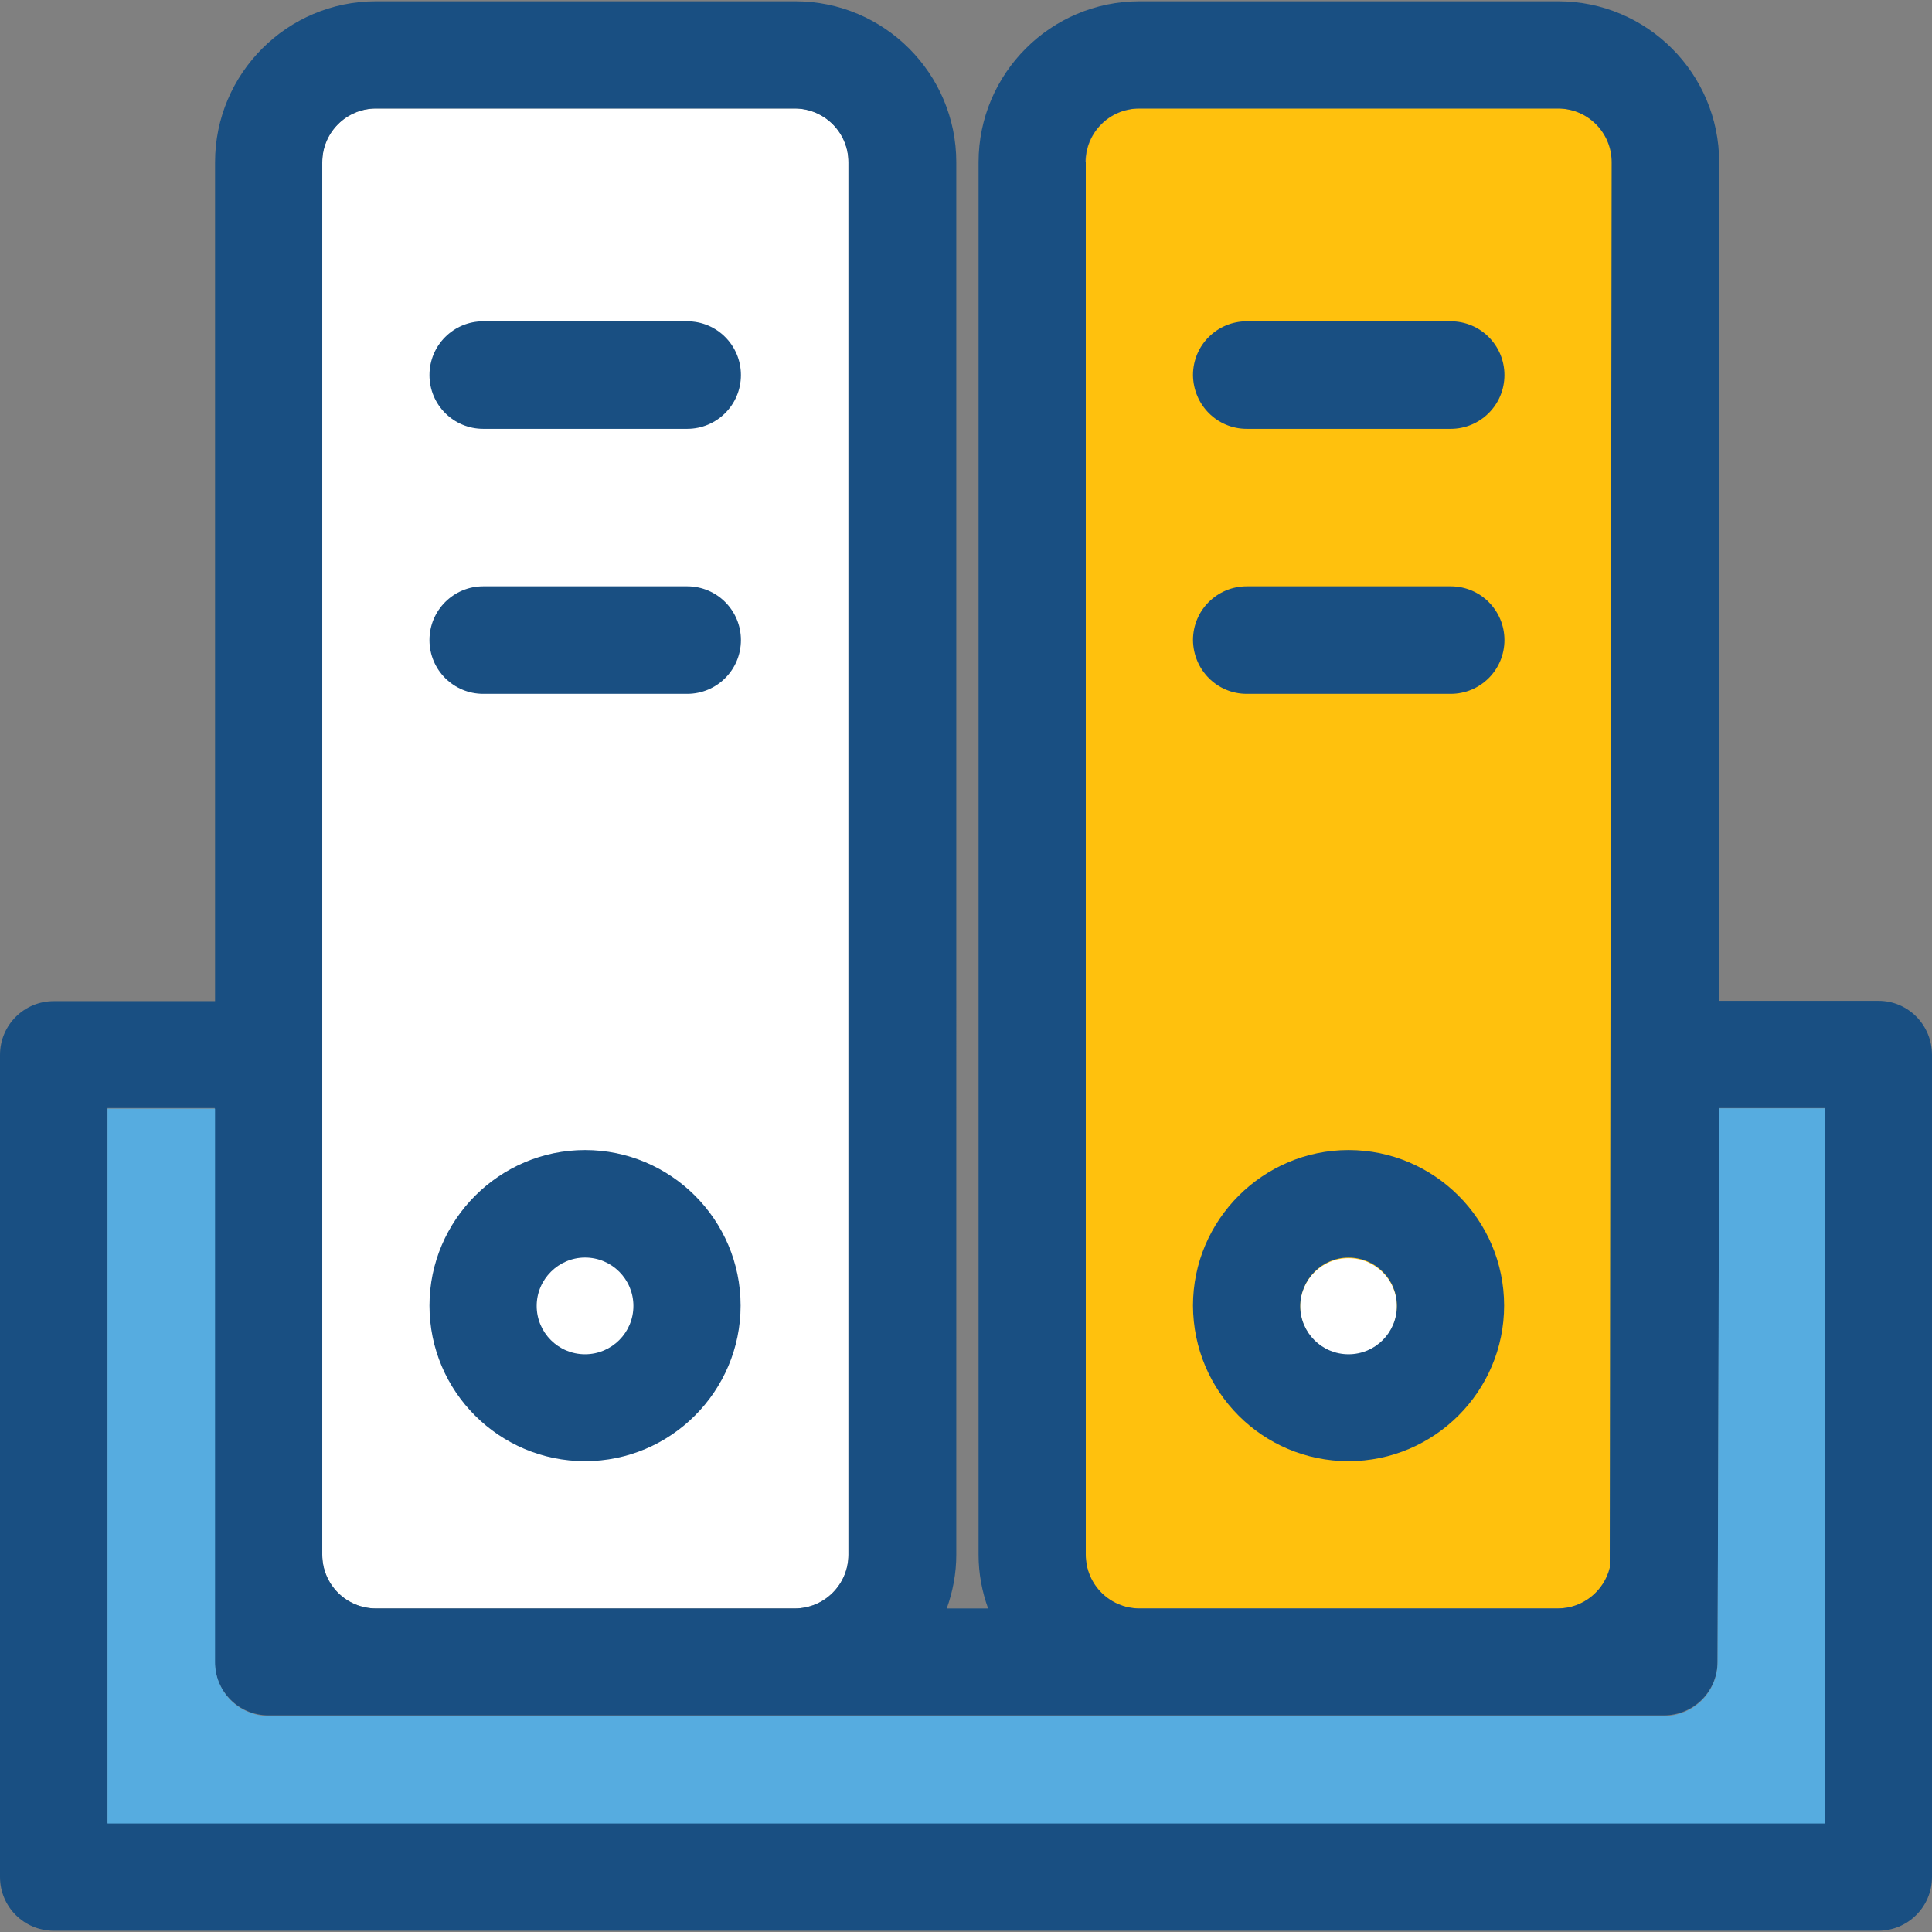
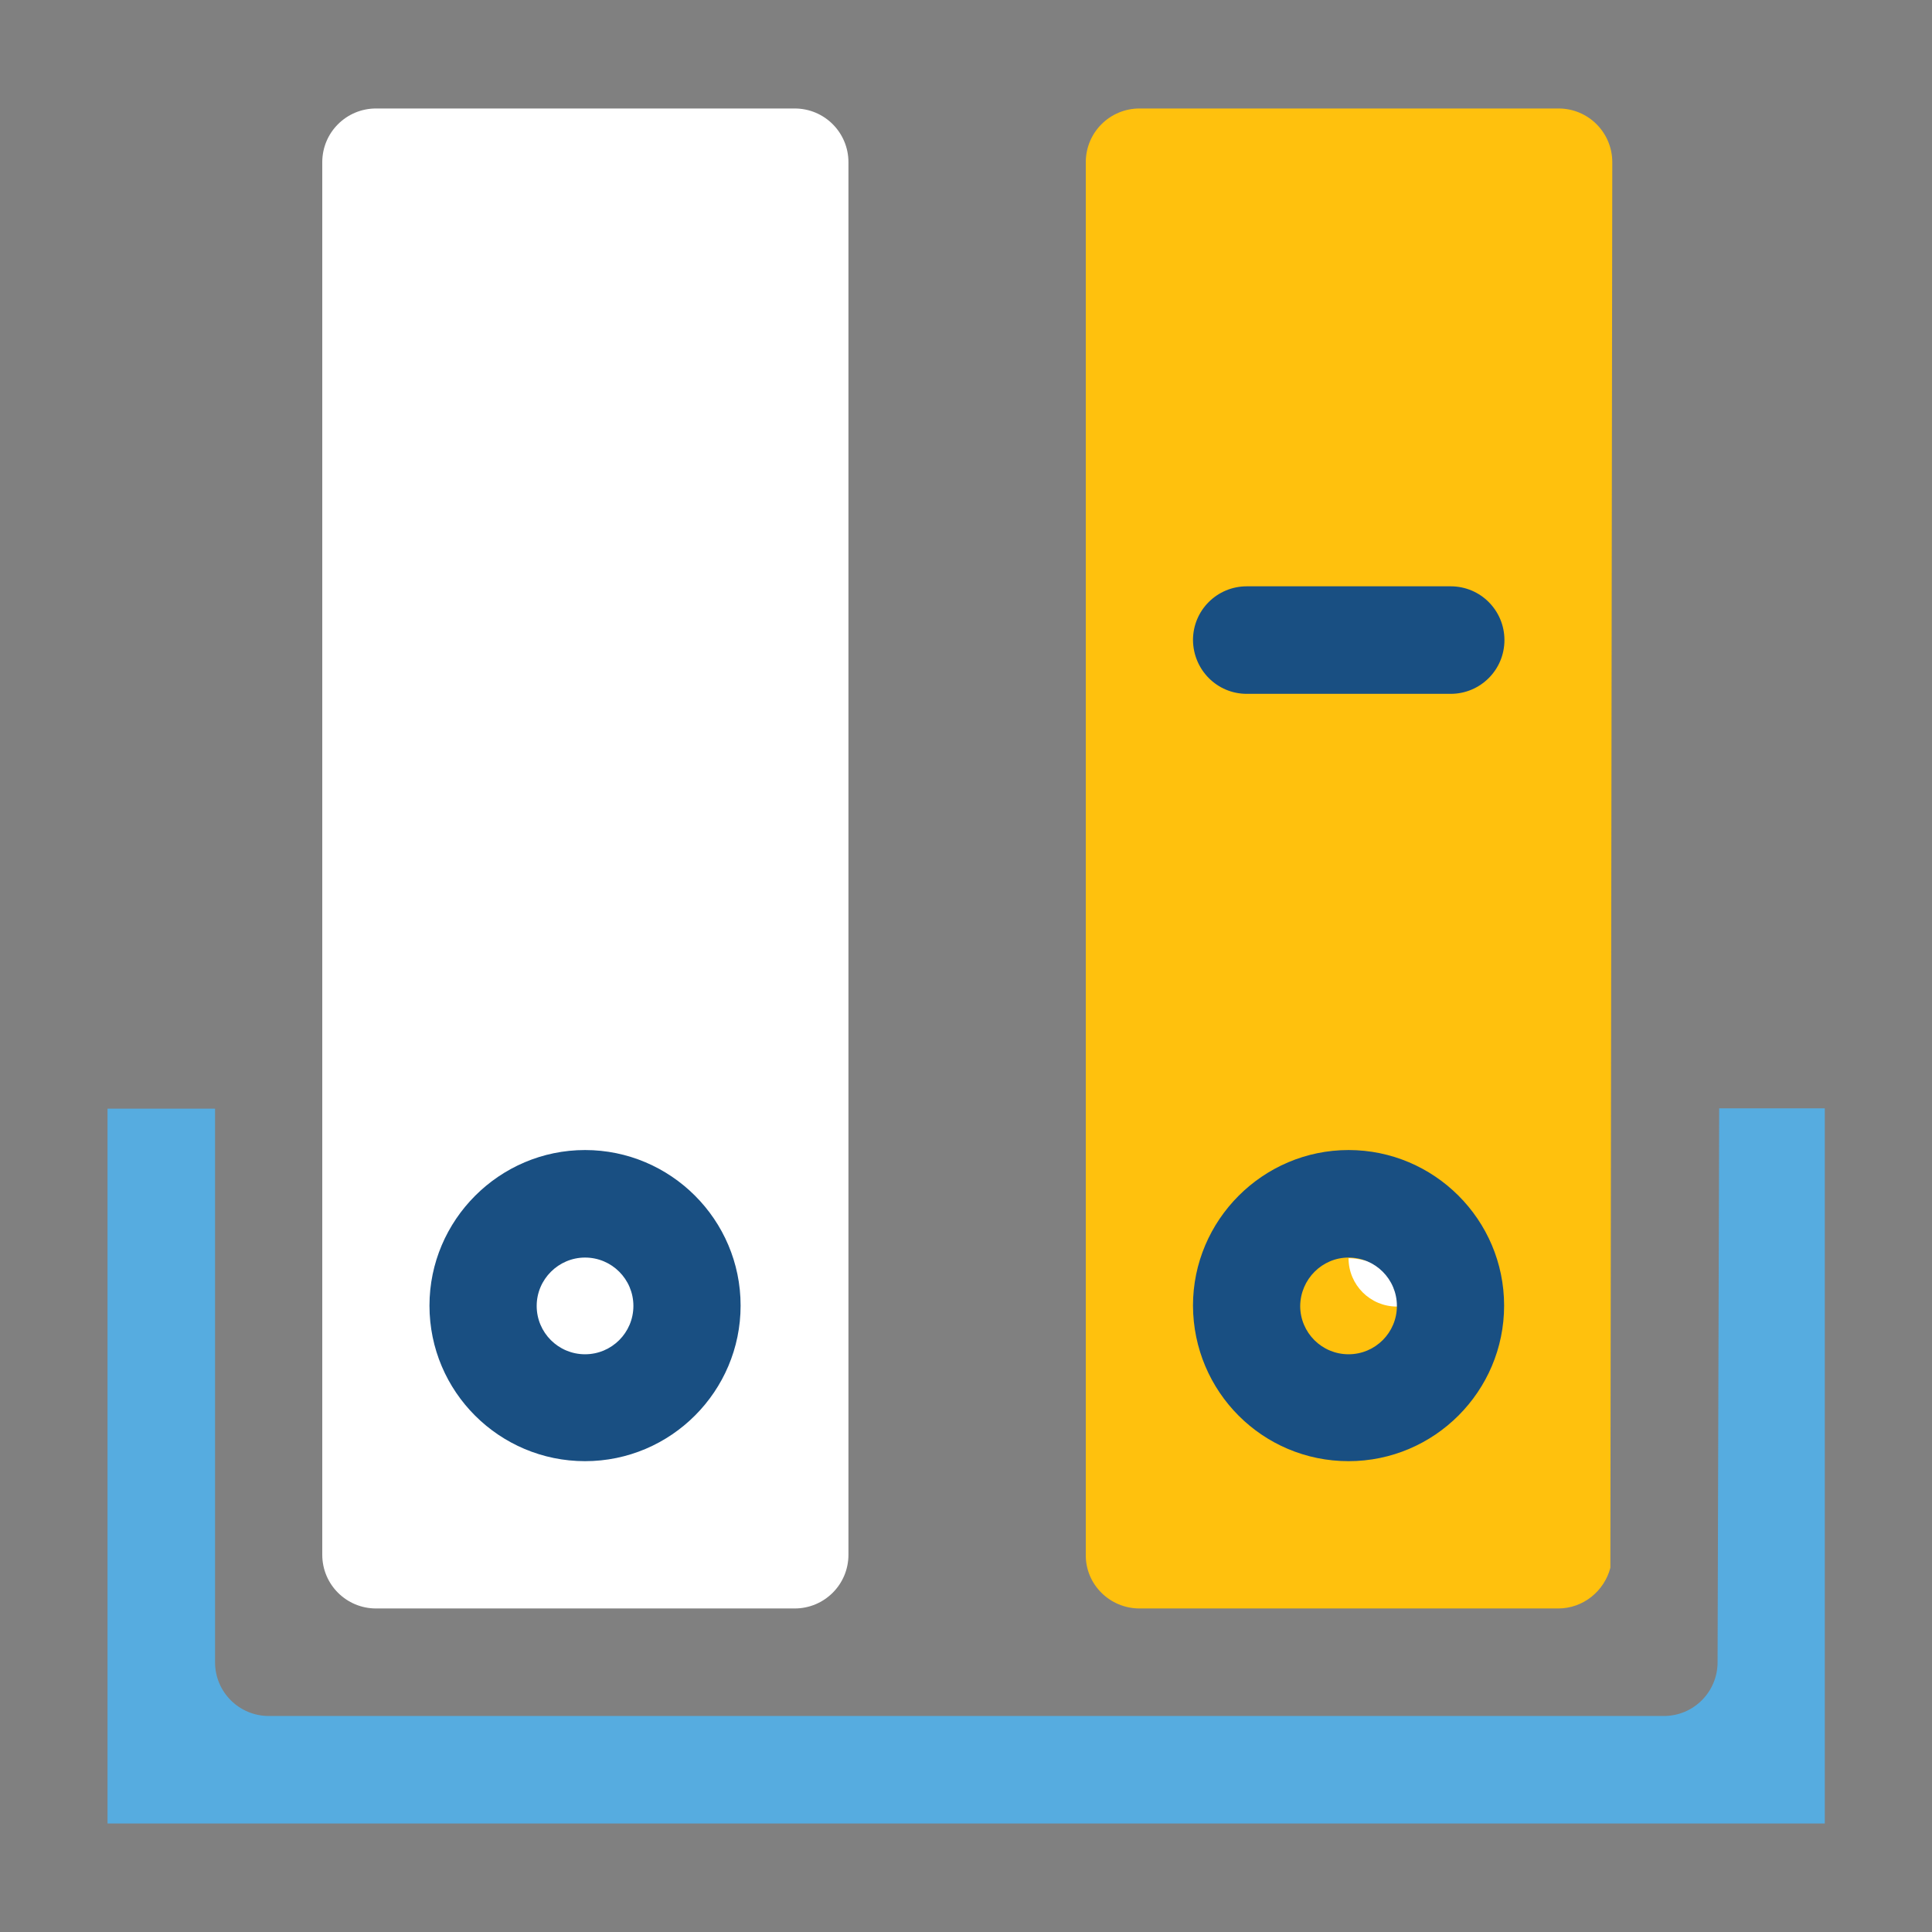
<svg xmlns="http://www.w3.org/2000/svg" height="800px" width="800px" version="1.1" id="Layer_1" viewBox="0 0 392.598 392.598" xml:space="preserve">
  <rect x="0" y="0" width="392.598" height="392.598" fill="#808080" stroke="none" />
  <path style="fill:#FFFFFF;" d="M76.412,326.853h85.075c6.012,0,10.925-4.848,10.925-10.925V32.97  c0-6.012-4.848-10.925-10.925-10.925H76.412c-6.012,0-10.925,4.848-10.925,10.925v282.958  C65.487,322.004,70.4,326.853,76.412,326.853z" />
  <path style="fill:#FFC10D;" d="M231.564,326.853h85.075c5.107,0,9.374-3.556,10.602-8.275l0.388-285.608  c0-6.012-4.848-10.925-10.925-10.925h-85.139c-6.012,0-10.925,4.848-10.925,10.925v282.958  C220.574,322.004,225.552,326.853,231.564,326.853z" />
  <g>
    <path style="fill:#FFFFFF;" d="M118.885,255.677c-5.43,0-9.826,4.396-9.826,9.826c0,5.43,4.396,9.826,9.826,9.826   c5.43,0,9.826-4.396,9.826-9.826C128.711,260.073,124.315,255.677,118.885,255.677z" />
-     <path style="fill:#FFFFFF;" d="M274.036,255.677c-5.43,0-9.826,4.396-9.826,9.826c0,5.43,4.396,9.826,9.826,9.826   c5.43,0,9.826-4.396,9.826-9.826C283.863,260.073,279.467,255.677,274.036,255.677z" />
+     <path style="fill:#FFFFFF;" d="M274.036,255.677c0,5.43,4.396,9.826,9.826,9.826   c5.43,0,9.826-4.396,9.826-9.826C283.863,260.073,279.467,255.677,274.036,255.677z" />
  </g>
  <g>
    <path style="fill:#194F82;" d="M118.885,296.921c17.455,0,31.612-14.222,31.612-31.612c0-17.455-14.222-31.612-31.612-31.612   s-31.612,14.222-31.612,31.612C87.273,282.828,101.495,296.921,118.885,296.921z M118.885,255.547c5.43,0,9.826,4.396,9.826,9.826   s-4.396,9.826-9.826,9.826c-5.43,0-9.826-4.396-9.826-9.826S113.519,255.547,118.885,255.547z" />
-     <path style="fill:#194F82;" d="M98.198,87.143h41.438c6.012,0,10.925-4.848,10.925-10.925c0-6.012-4.848-10.925-10.925-10.925   H98.198c-6.012,0-10.925,4.848-10.925,10.925C87.273,82.295,92.186,87.143,98.198,87.143z" />
-     <path style="fill:#194F82;" d="M98.198,140.994h41.438c6.012,0,10.925-4.848,10.925-10.925c0-6.012-4.848-10.925-10.925-10.925   H98.198c-6.012,0-10.925,4.848-10.925,10.925C87.273,136.145,92.186,140.994,98.198,140.994z" />
    <path style="fill:#194F82;" d="M274.036,296.921c17.455,0,31.612-14.222,31.612-31.612c0-17.455-14.222-31.612-31.612-31.612   s-31.612,14.222-31.612,31.612C242.489,282.828,256.582,296.921,274.036,296.921z M274.036,255.547c5.43,0,9.826,4.396,9.826,9.826   s-4.396,9.826-9.826,9.826c-5.43,0-9.826-4.396-9.826-9.826C264.275,259.943,268.671,255.547,274.036,255.547z" />
-     <path style="fill:#194F82;" d="M253.35,87.143h41.438c6.012,0,10.925-4.848,10.925-10.925c0-6.012-4.848-10.925-10.925-10.925   H253.35c-6.012,0-10.925,4.848-10.925,10.925C242.489,82.295,247.337,87.143,253.35,87.143z" />
    <path style="fill:#194F82;" d="M253.35,140.994h41.438c6.012,0,10.925-4.848,10.925-10.925c0-6.012-4.848-10.925-10.925-10.925   H253.35c-6.012,0-10.925,4.848-10.925,10.925C242.489,136.145,247.337,140.994,253.35,140.994z" />
-     <path style="fill:#194F82;" d="M381.737,203.378h-32.388V32.97c0-18.036-14.675-32.711-32.711-32.711h-85.075   c-18.036,0-32.711,14.675-32.711,32.711v282.958c0,3.879,0.711,7.499,1.939,10.925h-8.404c1.228-3.426,1.939-7.111,1.939-10.925   V32.97c0-18.036-14.675-32.711-32.711-32.711H76.412c-18.036,0-32.711,14.675-32.711,32.711v170.473H10.925   C4.913,203.442,0,208.291,0,214.368v167.046c0,6.012,4.848,10.925,10.925,10.925h370.747c6.012,0,10.925-4.848,10.925-10.925   V214.368C392.598,208.291,387.749,203.378,381.737,203.378z M220.574,32.97c0-6.012,4.848-10.925,10.925-10.925h85.075   c6.012,0,10.925,4.848,10.925,10.925l-0.388,285.608c-1.164,4.719-5.43,8.275-10.602,8.275h-84.945   c-6.012,0-10.925-4.848-10.925-10.925V32.97H220.574z M65.487,32.97c0-6.012,4.848-10.925,10.925-10.925h85.075   c6.012,0,10.925,4.848,10.925,10.925v282.958c0,6.012-4.848,10.925-10.925,10.925H76.412c-6.012,0-10.925-4.848-10.925-10.925   C65.487,315.992,65.487,32.97,65.487,32.97z M370.812,370.424H21.851V225.164h21.786v112.485c0,6.012,4.848,10.925,10.925,10.925   h283.539c6.012,0,10.925-4.848,10.925-10.925l0.388-112.485h21.463v145.261H370.812z" />
  </g>
  <path style="fill:#56ACE0;" d="M349.026,337.778c0,6.012-4.848,10.925-10.925,10.925H54.626c-6.012,0-10.925-4.848-10.925-10.925  V225.293H21.851v145.261h348.962V225.228h-21.463L349.026,337.778z" />
</svg>